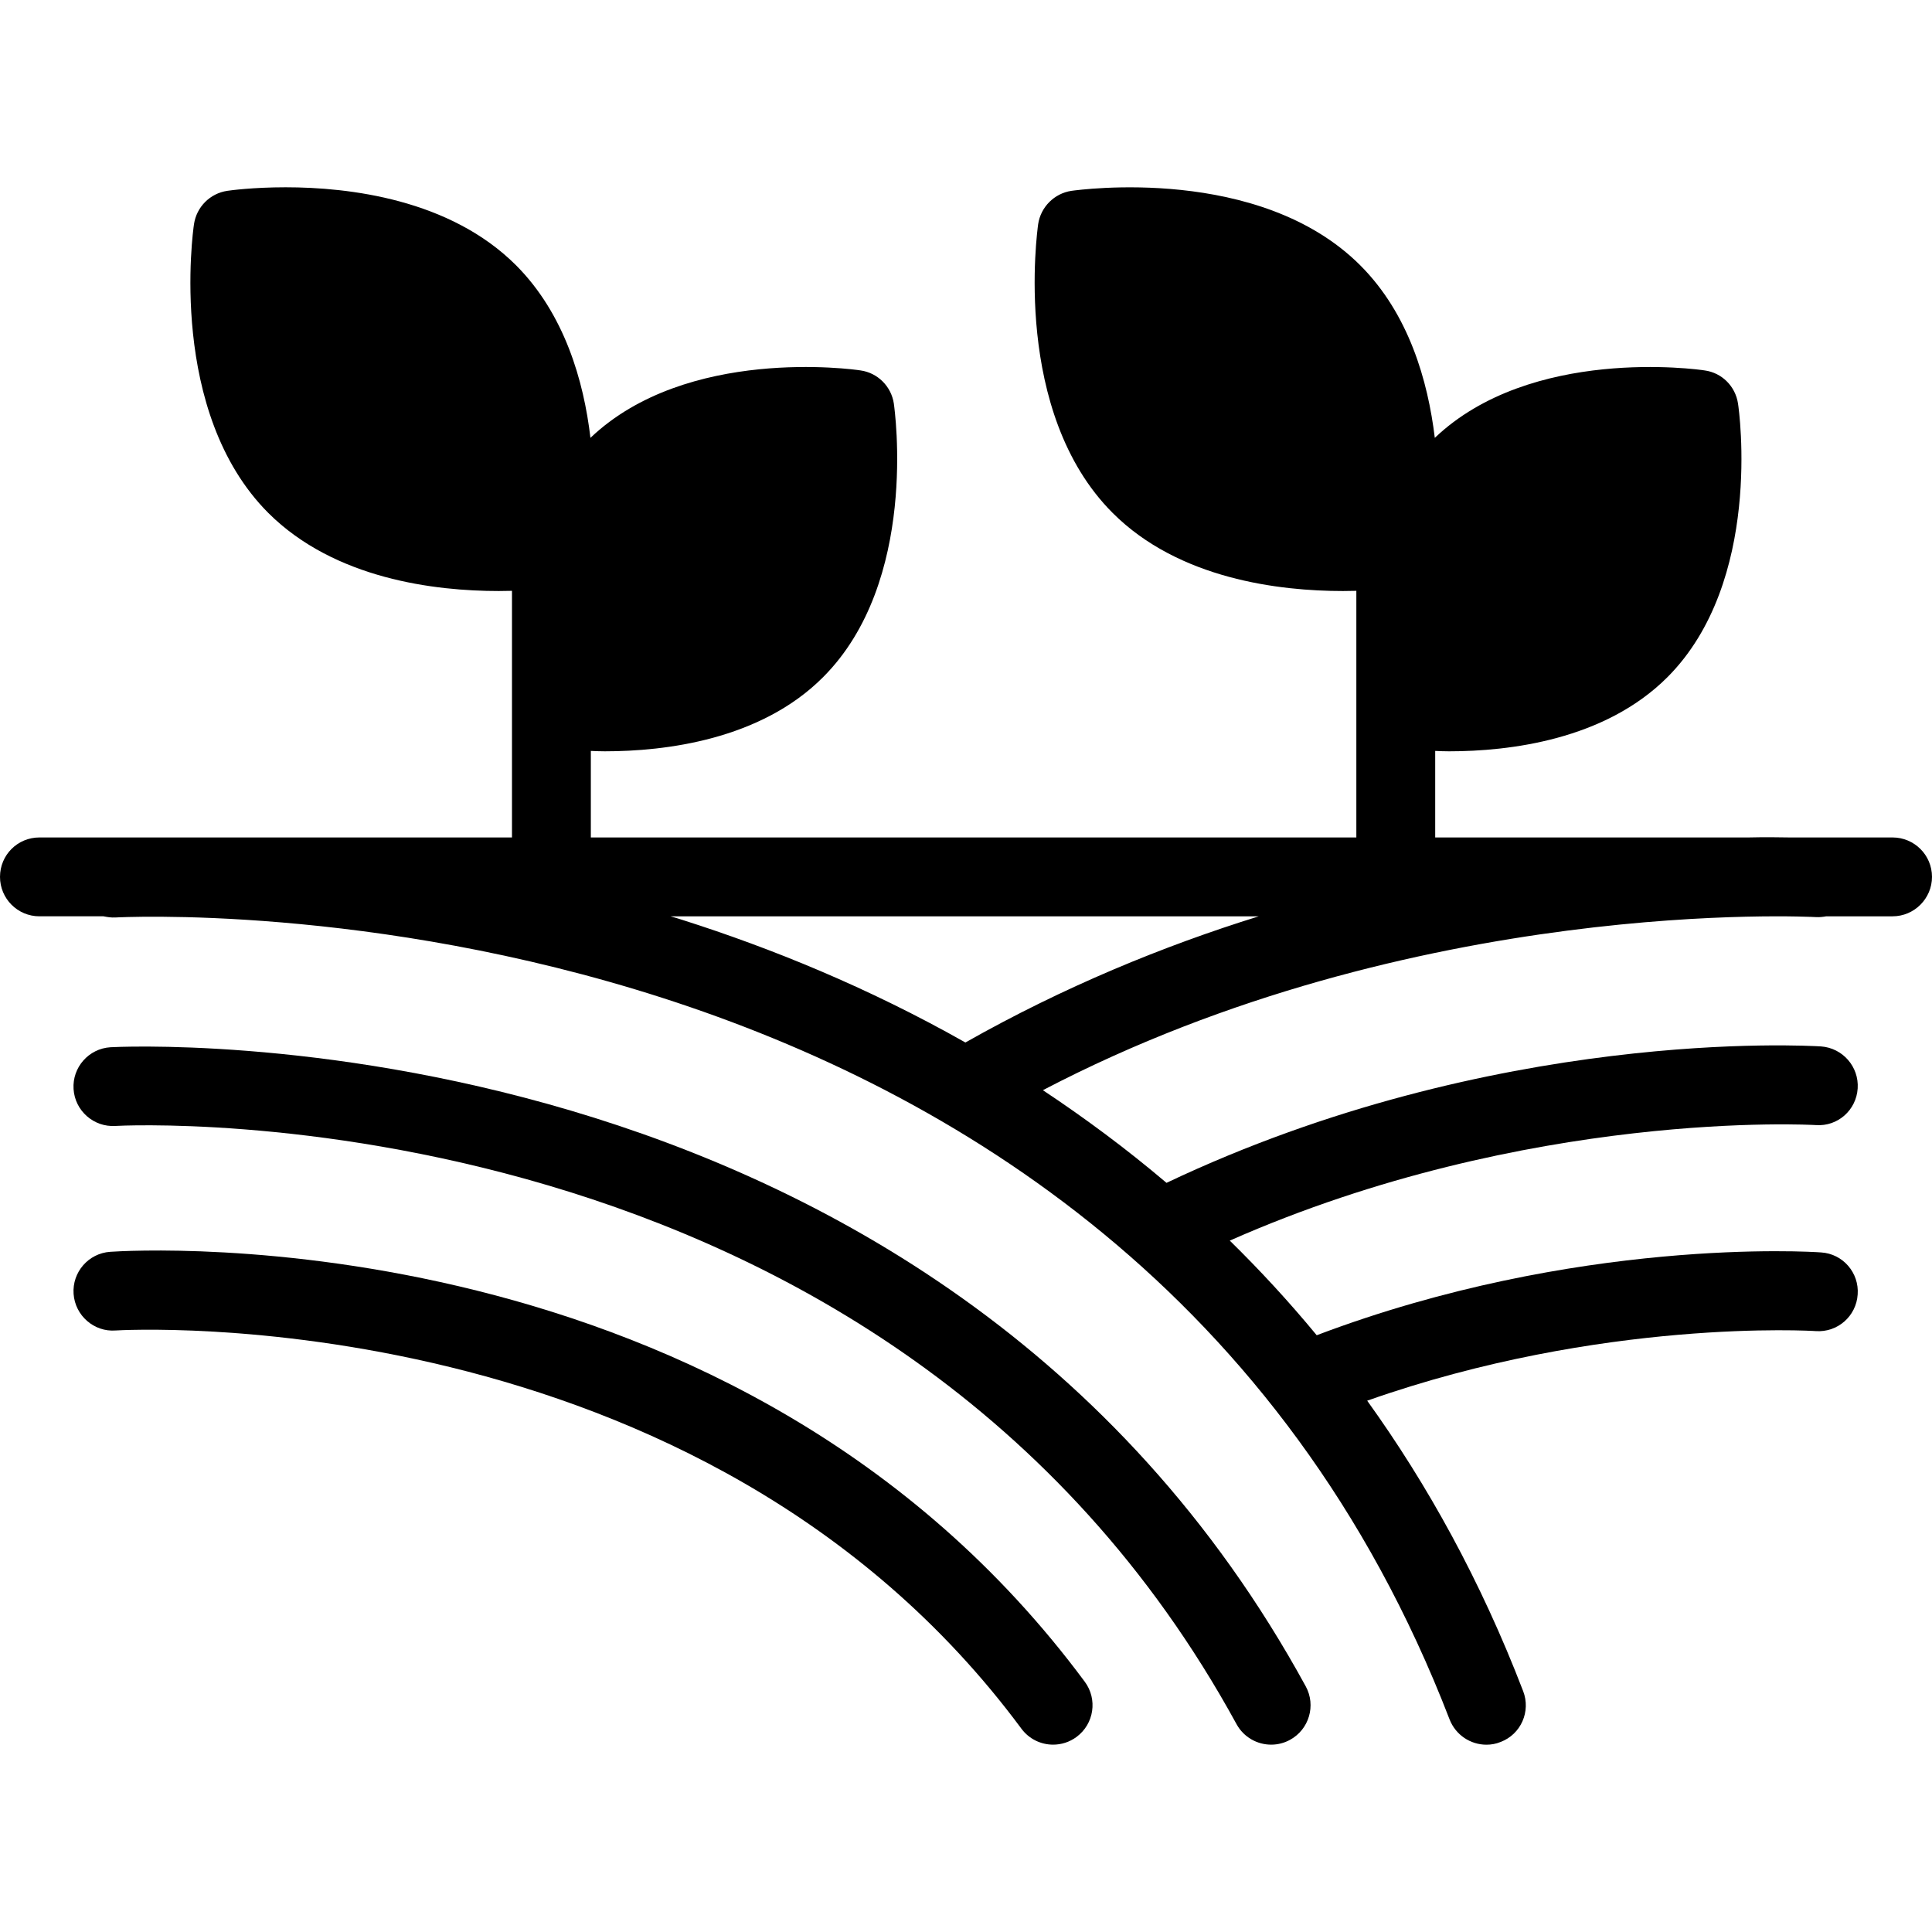
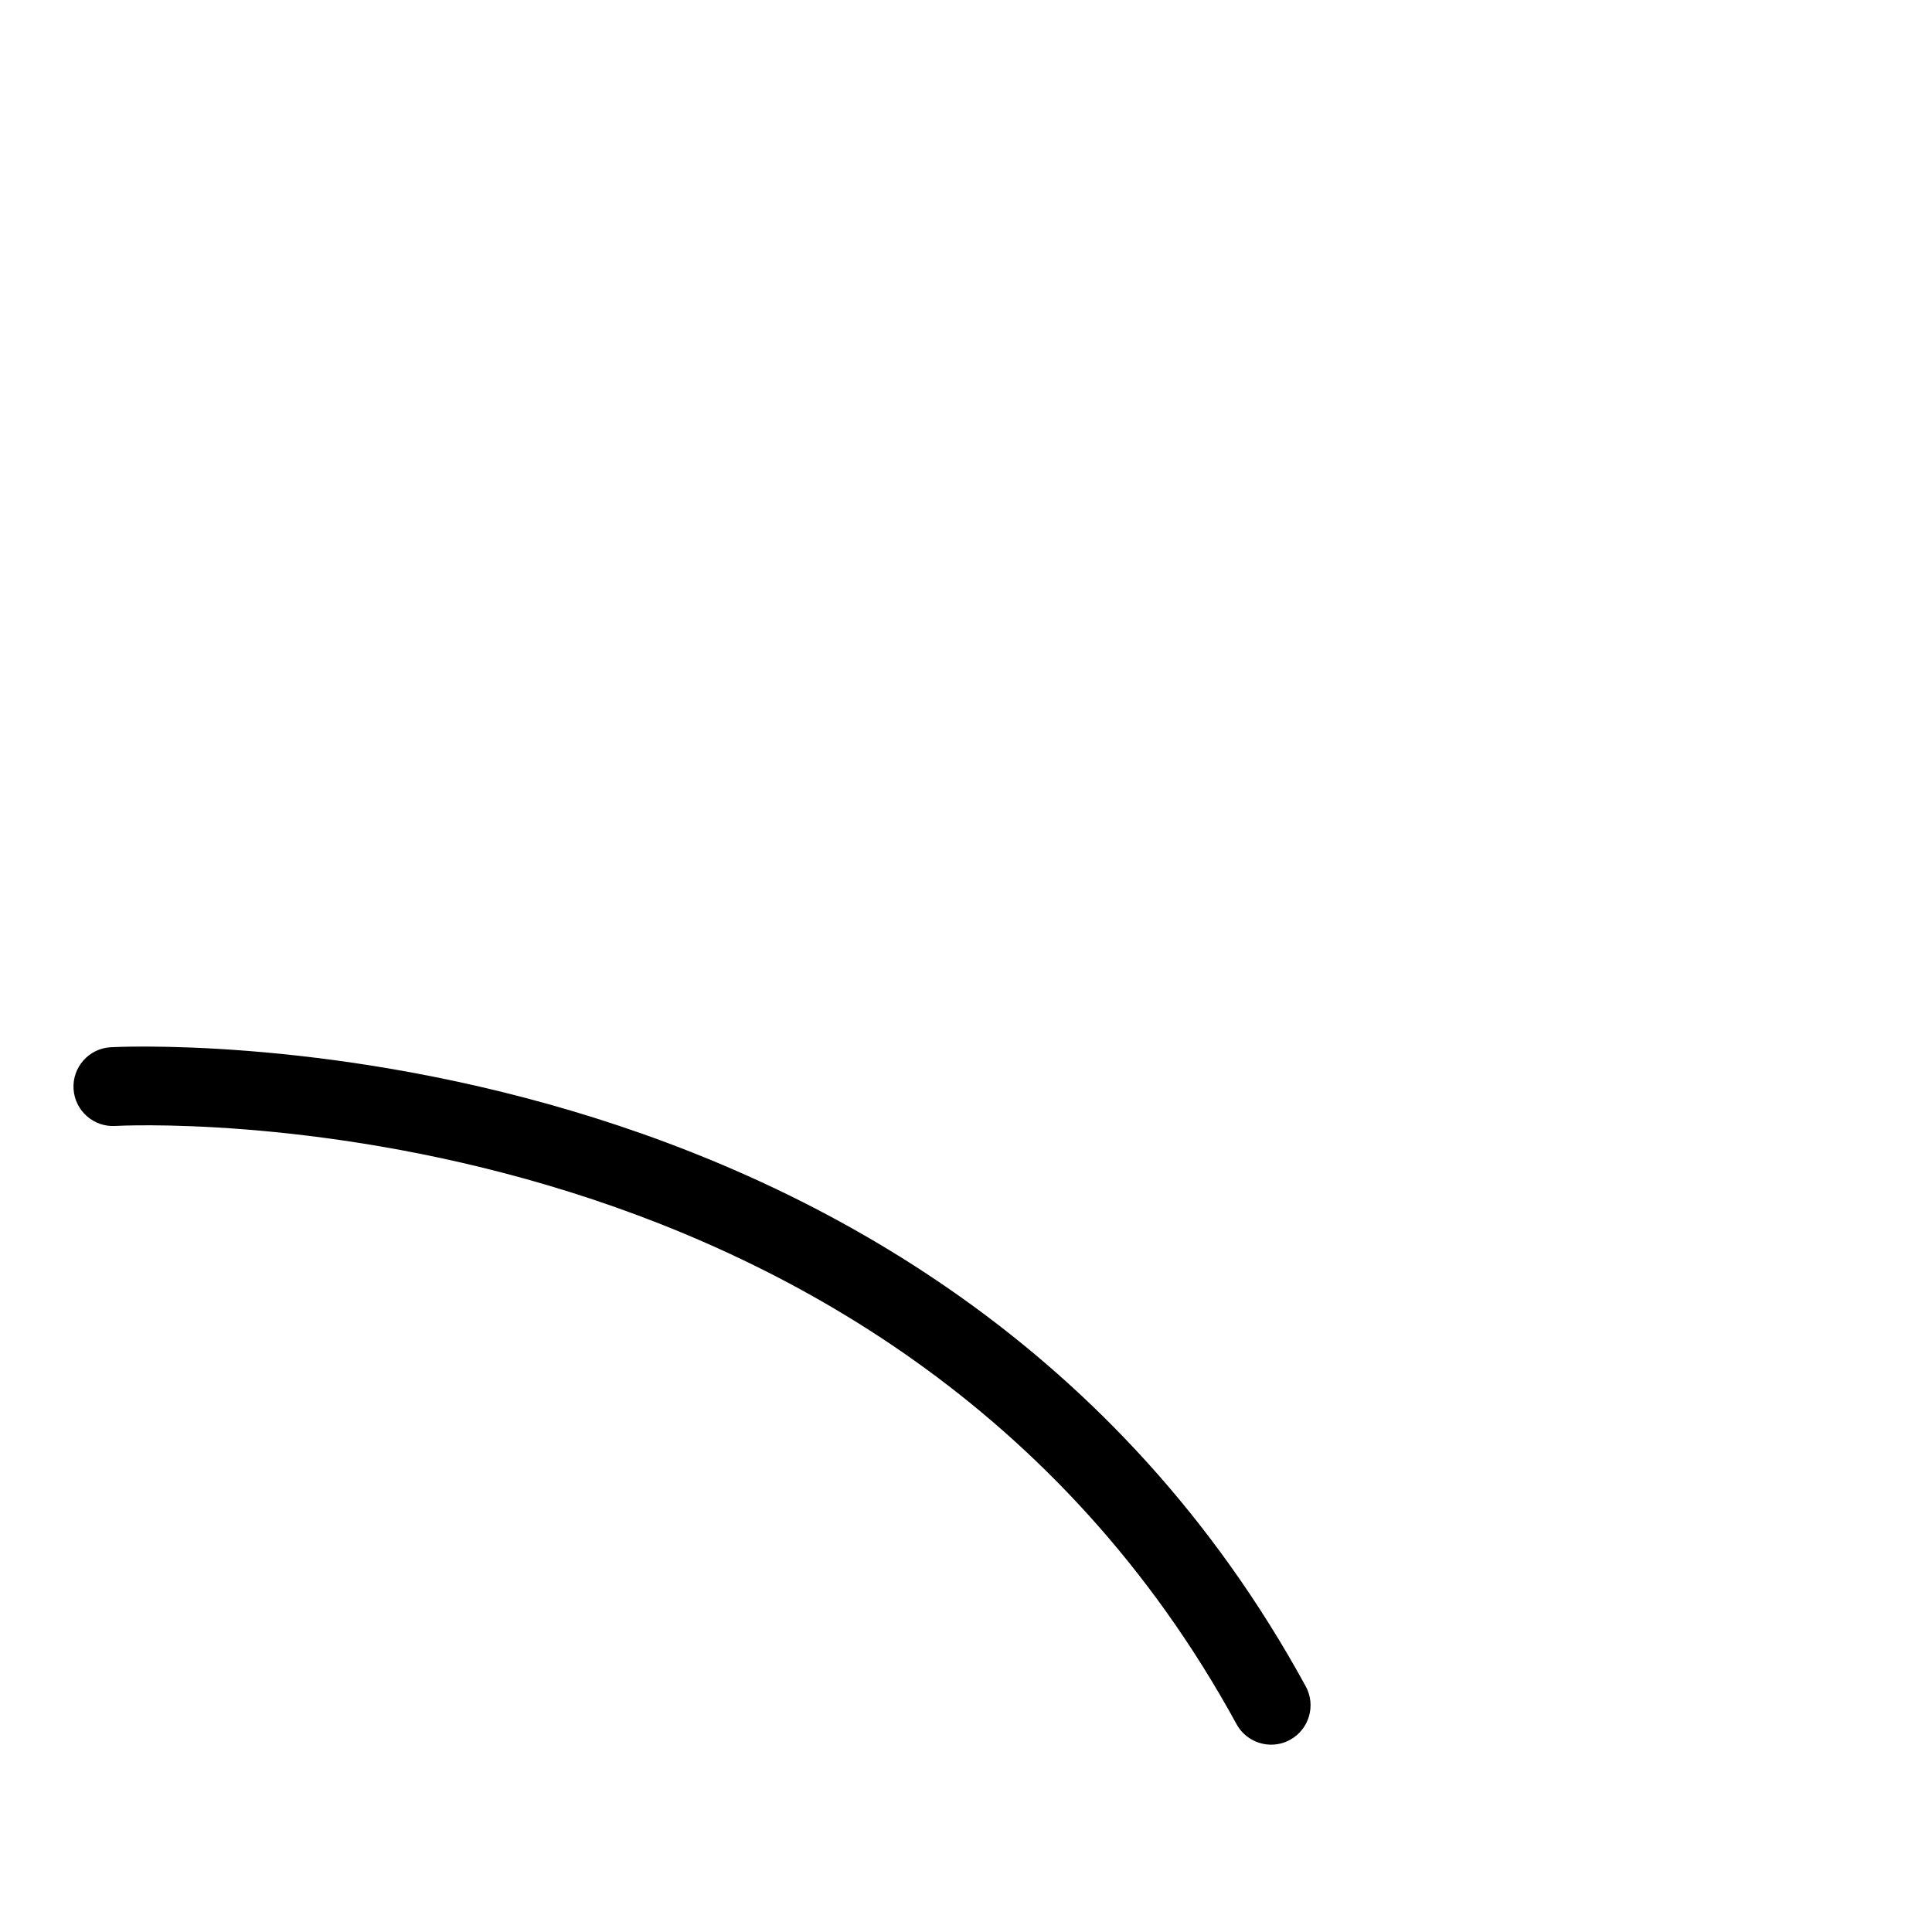
<svg xmlns="http://www.w3.org/2000/svg" id="Layer_1" height="512" viewBox="0 0 512 512" width="512">
  <g id="_x32_4_Fields">
    <g>
      <path d="m29.272 277.531c-5.761.36-10.138 5.318-9.778 11.079s5.346 10.138 11.079 9.778c2.049-.13 204.607-10.747 297.12 158.525 1.898 3.475 5.48 5.439 9.179 5.439 1.691 0 3.411-.408 5-1.28 5.063-2.766 6.926-9.118 4.158-14.179-98.811-180.804-314.598-169.495-316.758-169.362z" />
-       <path d="m29.198 331.742c-5.755.4-10.092 5.385-9.697 11.14.398 5.755 5.421 10.153 11.138 9.707 1.533-.099 155.071-9.128 240.046 105.533 2.051 2.771 5.206 4.229 8.403 4.229 2.164 0 4.344-.668 6.215-2.057 4.635-3.434 5.61-9.98 2.174-14.612-91.902-124.011-251.529-114.401-258.279-113.94z" />
-       <path d="m501.551 221.936h-27.116c-2.978-.052-6.74-.105-11.18 0h-82.912v-22.935c1.149.052 2.351.105 3.657.105 15.934 0 41.221-2.978 57.887-19.644 25.286-25.339 19.017-70.583 18.703-72.516-.679-4.545-4.232-8.15-8.829-8.777-1.881-.313-46.028-6.426-71.523 17.868-1.829-15.151-6.896-32.862-19.749-45.715-26.697-26.697-74.501-20.01-76.539-19.749-4.545.679-8.15 4.284-8.829 8.829-.261 2.038-6.948 49.842 19.749 76.538 17.554 17.555 44.251 20.689 61.022 20.689 1.253 0 2.404-.052 3.553-.052v65.358h-202.868v-22.935c1.202.052 2.404.105 3.709.105 15.882 0 41.222-2.978 57.835-19.644 25.339-25.339 19.017-70.583 18.756-72.516-.679-4.545-4.284-8.15-8.829-8.777-1.881-.313-46.08-6.426-71.575 17.868-1.777-15.151-6.896-32.862-19.697-45.715-17.554-17.553-44.303-20.688-61.074-20.688-8.724 0-14.785.836-15.464.94-4.597.679-8.15 4.284-8.829 8.829-.313 2.038-6.948 49.842 19.696 76.538 17.607 17.555 44.251 20.689 61.074 20.689 1.201 0 2.404-.052 3.5-.052v65.358h-125.23c-5.799 0-10.449 4.65-10.449 10.449 0 5.747 4.65 10.449 10.449 10.449h16.98c1.045.209 2.038.366 3.135.313 2.665-.157 266.344-13.793 353.594 212.532 1.619 4.127 5.538 6.688 9.77 6.688 1.254 0 2.508-.209 3.762-.731 5.382-2.038 8.045-8.098 5.956-13.48-11.285-29.361-25.391-54.805-41.326-76.956 62.171-21.943 118.283-18.494 118.857-18.442 5.8.418 10.762-3.97 11.128-9.718.418-5.747-3.918-10.762-9.665-11.128-2.717-.209-64.836-4.127-133.695 21.943-7.419-8.986-15.151-17.346-23.039-25.077 79.099-34.952 154.54-30.668 155.324-30.616 5.799.418 10.71-3.971 11.076-9.718s-3.971-10.71-9.718-11.128c-3.553-.209-86.57-5.067-173.453 36.154-10.71-9.091-21.734-17.241-32.758-24.555 98.639-51.565 203.755-45.923 204.904-45.871.94.052 1.829-.052 2.717-.209h17.554c5.747 0 10.449-4.702 10.449-10.449-.002-5.799-4.703-10.449-10.45-10.449zm-245.708 54.335c-25.861-14.629-51.565-25.026-74.867-32.444-1.097-.366-2.195-.679-3.292-.992h155.899c-25.233 7.836-51.722 18.703-77.74 33.436z" />
    </g>
  </g>
</svg>